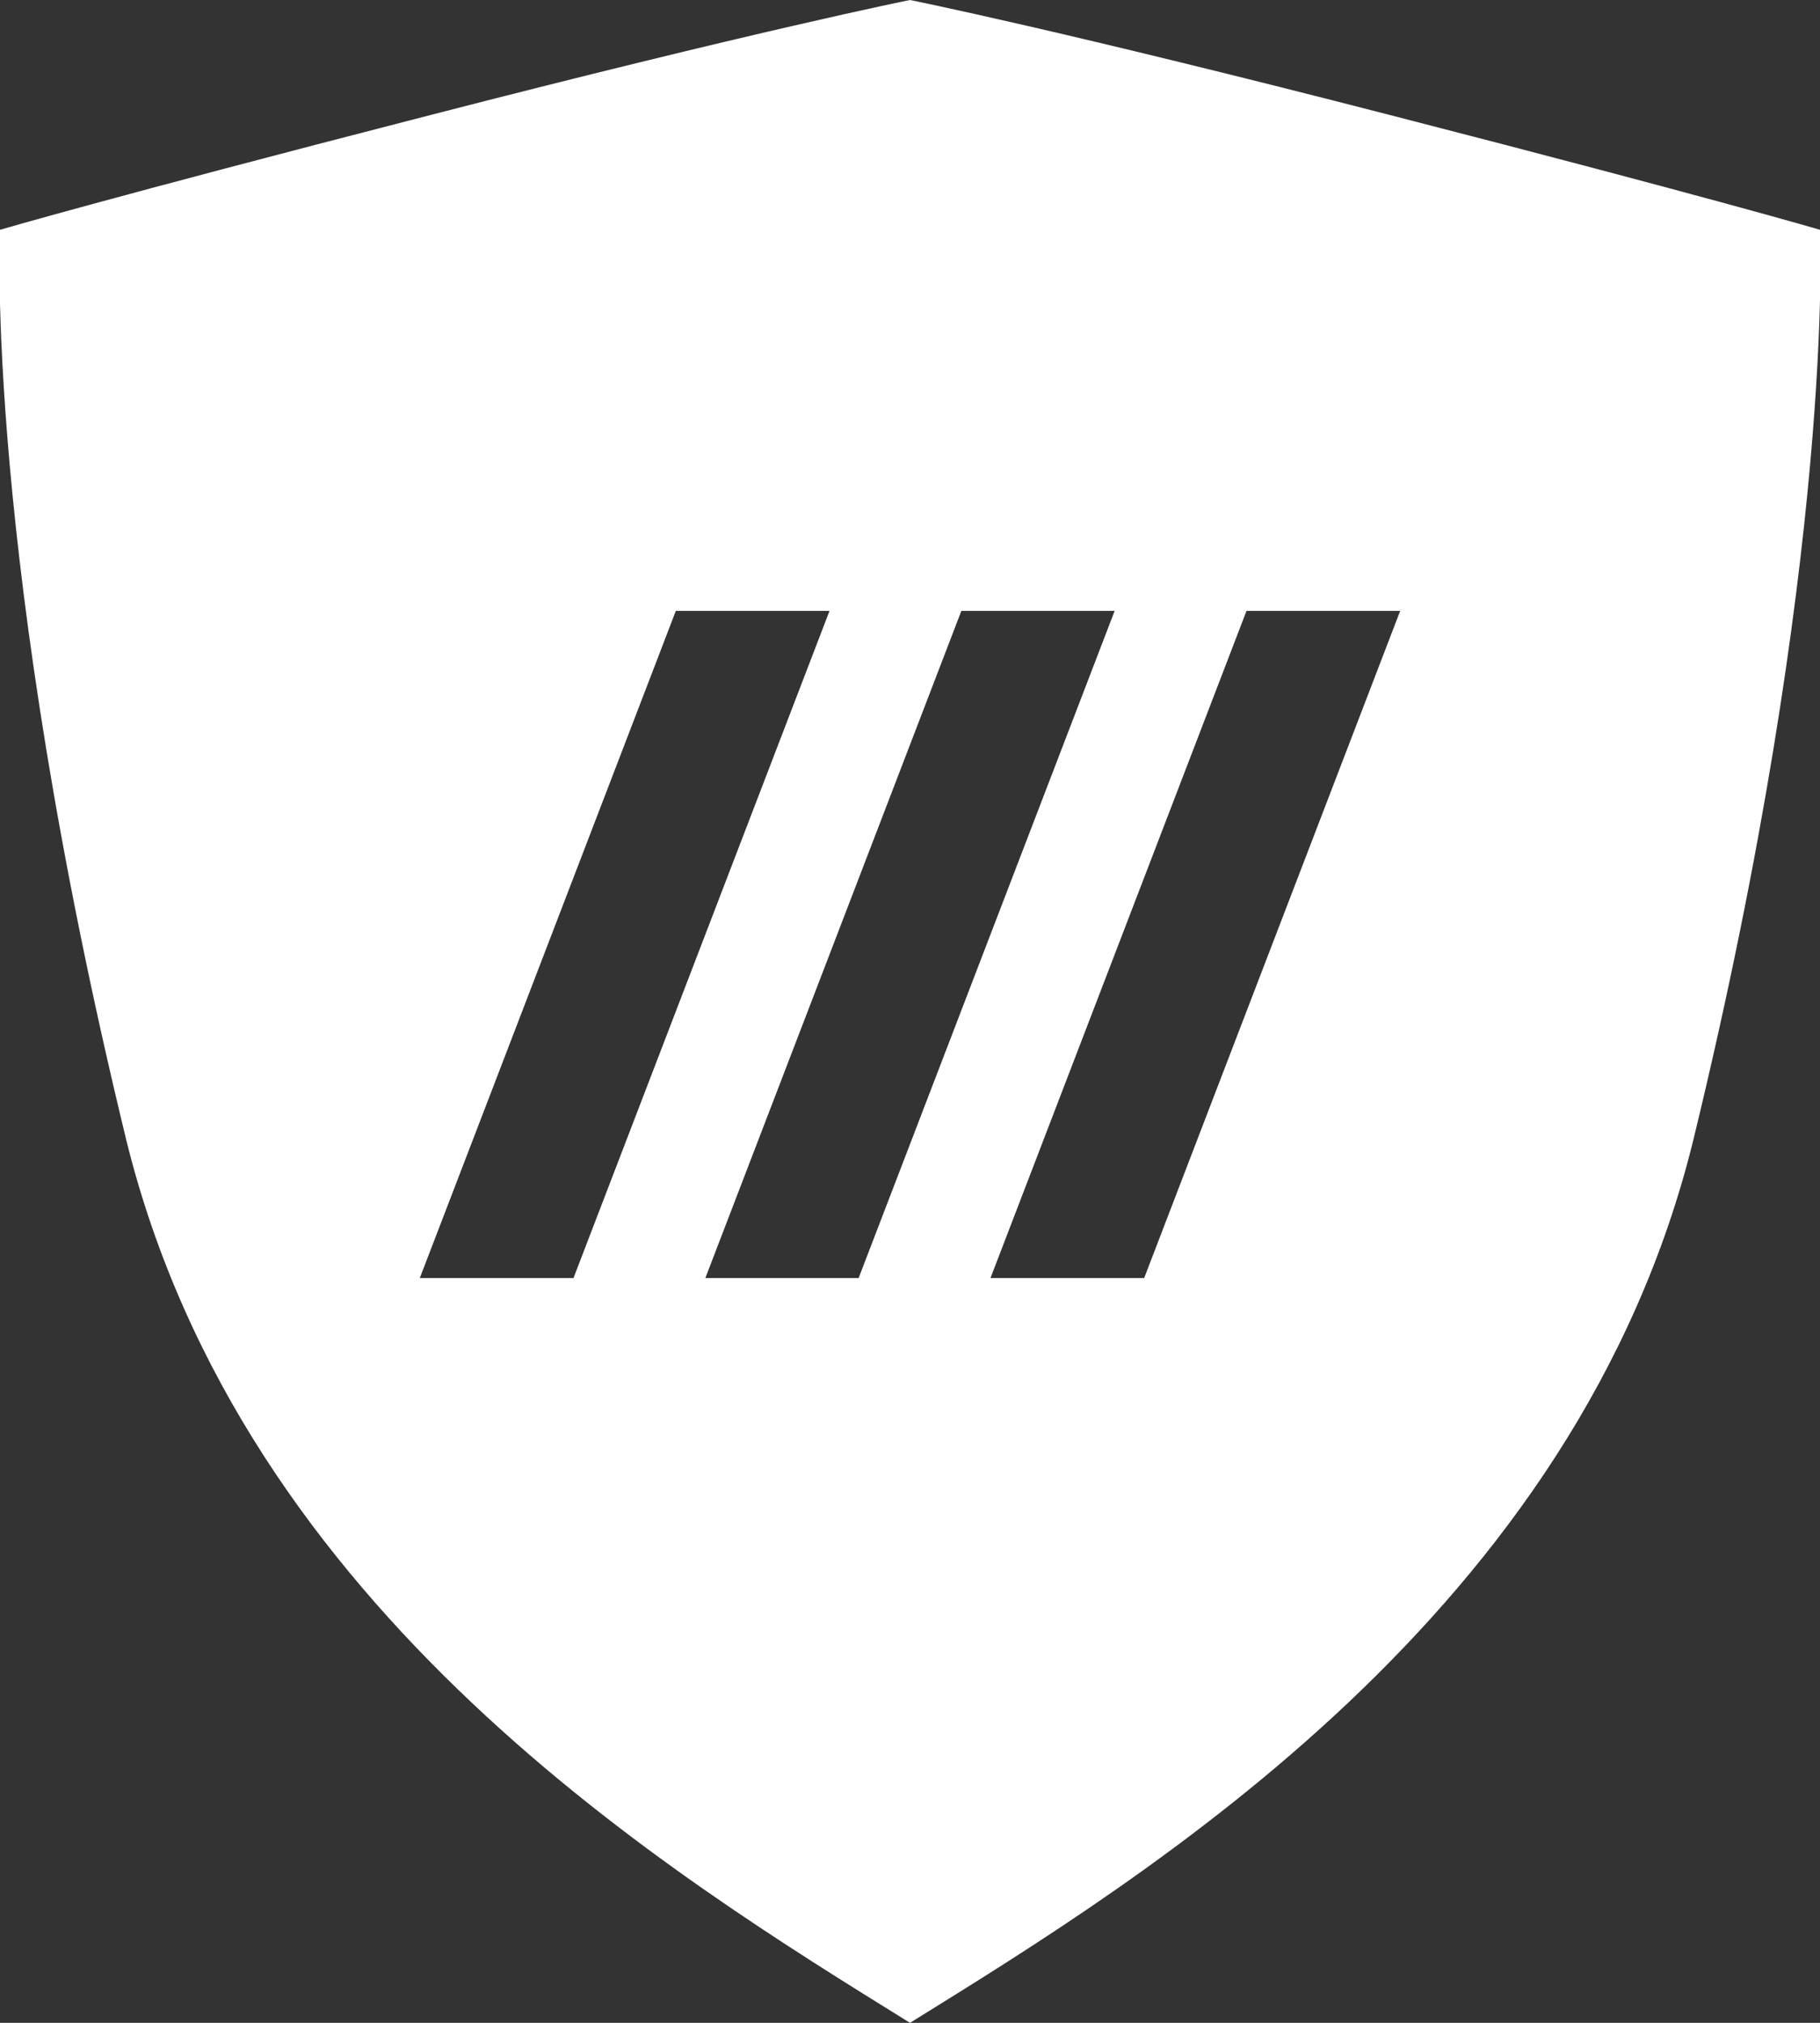
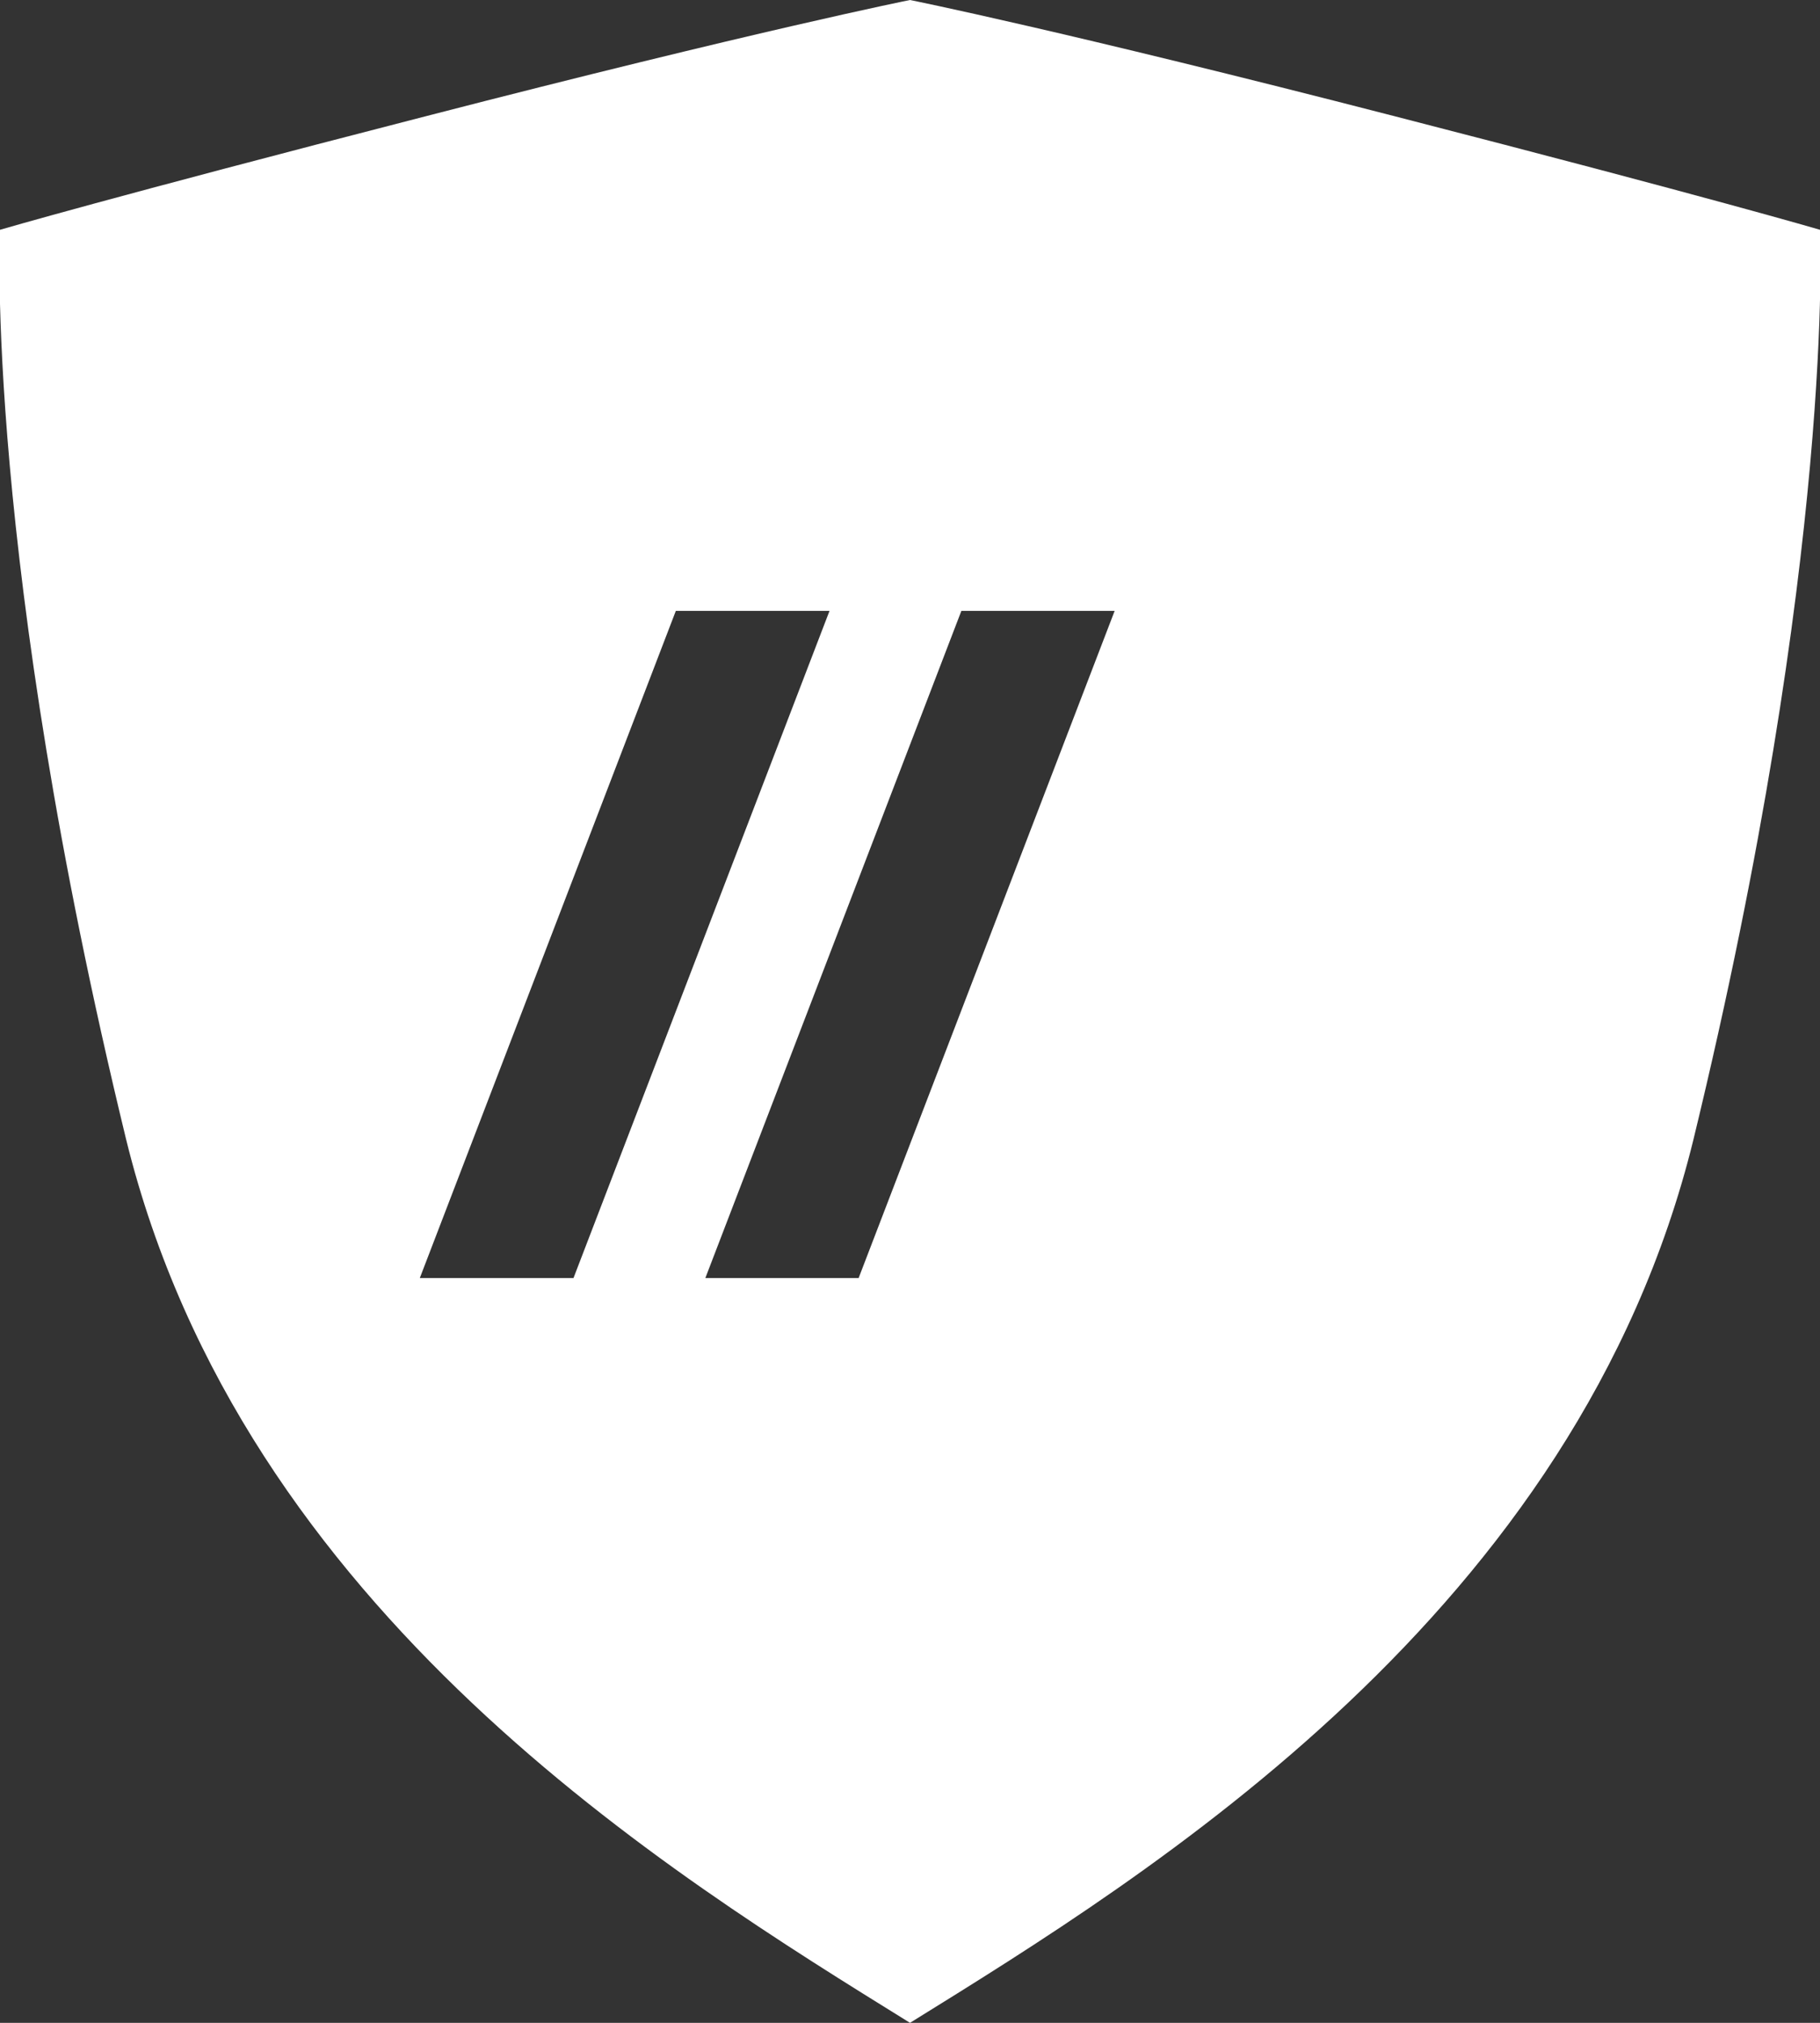
<svg xmlns="http://www.w3.org/2000/svg" viewBox="0 0 45 50">
  <rect x="0" y="0" width="45" height="50" fill="#333333" stroke="none" />
  <defs>
    <style>
      .cls-1 {
        fill: #fff;
      }
    </style>
  </defs>
  <g id="Слой_2" data-name="Слой 2">
    <g id="Слой_1-2" data-name="Слой 1">
-       <path class="cls-1" d="M45,5.68s-2.72-.8-10.49-2.8C26.29.76,22.5,0,22.5,0s-3.79.76-12,2.88C2.73,4.88,0,5.68,0,5.68s-.4,8,3.12,22.49C6,39.86,16.58,46.33,22.5,50,28.42,46.33,39,39.86,41.87,28.17,45.39,13.68,45,5.68,45,5.68ZM10.38,31.59,16.71,15.1h3.8L14.18,31.59Zm10.85,0H17.44L23.77,15.1h3.79Zm7.06,0h-3.8L30.82,15.1h3.8Z" />
+       <path class="cls-1" d="M45,5.68s-2.72-.8-10.49-2.8C26.29.76,22.5,0,22.5,0s-3.79.76-12,2.88C2.73,4.88,0,5.68,0,5.68s-.4,8,3.12,22.49C6,39.86,16.58,46.33,22.5,50,28.42,46.33,39,39.86,41.87,28.17,45.39,13.68,45,5.68,45,5.68ZM10.38,31.59,16.71,15.1h3.8L14.18,31.59Zm10.85,0H17.44L23.77,15.1h3.79Zm7.06,0h-3.8h3.8Z" />
    </g>
  </g>
</svg>